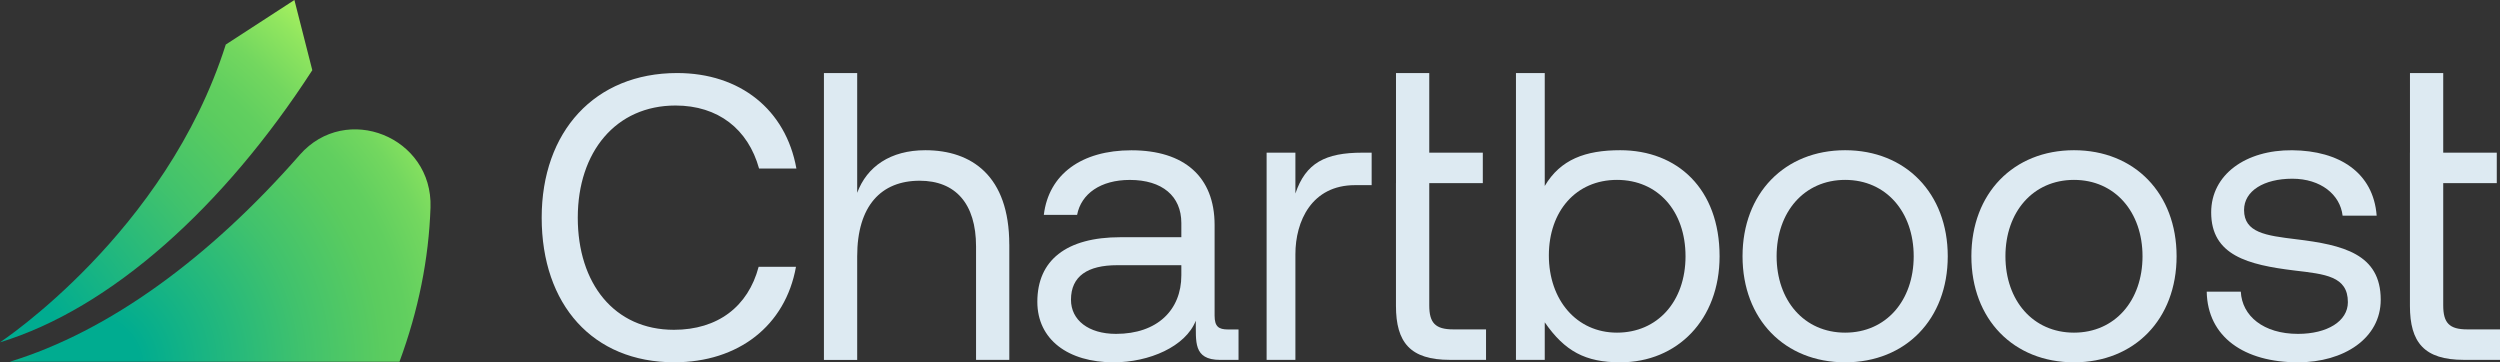
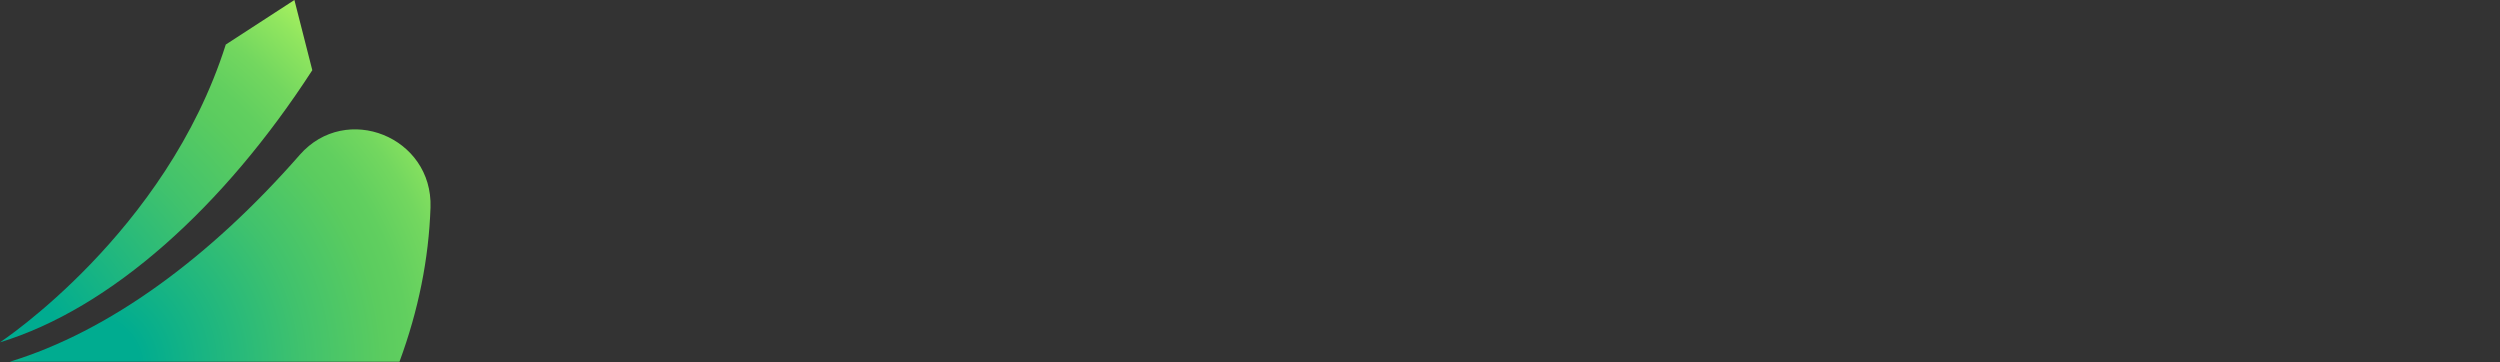
<svg xmlns="http://www.w3.org/2000/svg" width="138" height="20" viewBox="0 0 138 20" fill="none">
  <rect x="0" y="0" width="138" height="20" fill="#333333" stroke="none" />
  <g clip-path="url(#clip0_1913_6022)">
    <path d="M29.901 12.015C29.901 7.261 32.834 4.032 37.379 4.032C40.848 4.032 43.378 6.05 43.961 9.302H41.9C41.296 7.127 39.638 5.825 37.288 5.825C33.998 5.825 31.893 8.382 31.893 12.015C31.893 15.648 33.907 18.205 37.198 18.205C39.617 18.205 41.296 16.926 41.877 14.728H43.938C43.355 17.98 40.758 19.998 37.221 19.998C32.723 20 29.901 16.815 29.901 12.015Z" fill="#DDEAF2" />
-     <path d="M55.714 13.495V19.864H53.878V13.608C53.878 11.232 52.736 9.976 50.765 9.976C48.638 9.976 47.317 11.362 47.317 14.148V19.867H45.481V4.032H47.317V10.644C47.852 9.196 49.153 8.292 51.078 8.292C53.631 8.292 55.712 9.705 55.712 13.495H55.714Z" fill="#DDEAF2" />
+     <path d="M55.714 13.495V19.864H53.878V13.608C53.878 11.232 52.736 9.976 50.765 9.976C48.638 9.976 47.317 11.362 47.317 14.148H45.481V4.032H47.317V10.644C47.852 9.196 49.153 8.292 51.078 8.292C53.631 8.292 55.712 9.705 55.712 13.495H55.714Z" fill="#DDEAF2" />
    <path d="M68.367 18.184V19.866H67.358C65.837 19.866 66.03 18.825 66.007 17.704C65.444 19.13 63.441 20 61.47 20C58.963 20 57.261 18.744 57.261 16.659C57.261 14.373 58.85 13.094 61.852 13.094H65.21V12.309C65.21 10.828 64.157 9.932 62.367 9.932C60.755 9.932 59.68 10.694 59.456 11.861H57.619C57.888 9.619 59.701 8.296 62.455 8.296C65.365 8.296 67.046 9.753 67.046 12.422V17.423C67.046 18.028 67.27 18.186 67.784 18.186H68.367V18.184ZM65.21 14.639H61.671C60.036 14.639 59.118 15.244 59.118 16.546C59.118 17.667 60.081 18.43 61.604 18.43C63.887 18.43 65.21 17.107 65.21 15.2V14.639Z" fill="#DDEAF2" />
    <path d="M75.715 8.427V10.22H74.797C72.401 10.22 71.506 12.216 71.506 14.033V19.864H69.917V8.427H71.506V10.682C72.072 8.995 73.162 8.427 75.2 8.427H75.715Z" fill="#DDEAF2" />
    <path d="M77.059 10.11V4.032H78.895V8.427H81.851V10.108H78.895V16.859C78.895 17.823 79.231 18.182 80.216 18.182H82.029V19.864H80.036C77.841 19.864 77.057 18.9 77.057 16.88V10.11H77.059Z" fill="#DDEAF2" />
    <path d="M94.921 14.146C94.921 17.644 92.592 20 89.436 20C87.509 20 86.376 19.387 85.27 17.792V19.866H83.681V4.032H85.27V10.266C86.137 8.801 87.509 8.292 89.436 8.292C92.592 8.292 94.921 10.423 94.921 14.146ZM93.041 14.146C93.041 11.656 91.519 9.93 89.257 9.93C86.996 9.93 85.497 11.656 85.497 14.102C85.497 16.548 87.019 18.362 89.257 18.362C91.496 18.362 93.041 16.636 93.041 14.146Z" fill="#DDEAF2" />
-     <path d="M96.188 14.146C96.188 10.669 98.517 8.292 101.852 8.292C105.187 8.292 107.516 10.669 107.516 14.146C107.516 17.623 105.187 20 101.852 20C98.517 20 96.188 17.623 96.188 14.146ZM105.636 14.146C105.636 11.702 104.114 9.93 101.852 9.93C99.591 9.93 98.069 11.702 98.069 14.146C98.069 16.59 99.591 18.362 101.852 18.362C104.114 18.362 105.636 16.59 105.636 14.146Z" fill="#DDEAF2" />
    <path d="M108.82 14.146C108.82 10.669 111.148 8.292 114.484 8.292C117.819 8.292 120.148 10.669 120.148 14.146C120.148 17.623 117.819 20 114.484 20C111.148 20 108.82 17.623 108.82 14.146ZM118.267 14.146C118.267 11.702 116.745 9.93 114.484 9.93C112.222 9.93 110.7 11.702 110.7 14.146C110.7 16.59 112.222 18.362 114.484 18.362C116.745 18.362 118.267 16.59 118.267 14.146Z" fill="#DDEAF2" />
    <path d="M123.692 16.097C123.759 17.443 124.945 18.43 126.848 18.43C128.46 18.43 129.603 17.734 129.603 16.68C129.603 15.244 128.349 15.133 126.647 14.931C124.094 14.618 122.057 14.102 122.057 11.725C122.057 9.64 123.96 8.271 126.534 8.294C129.131 8.317 131.012 9.527 131.192 11.905H129.312C129.177 10.74 128.102 9.865 126.536 9.865C124.97 9.865 123.872 10.537 123.872 11.591C123.872 12.846 125.081 13.004 126.737 13.205C129.335 13.52 131.416 14.014 131.416 16.546C131.416 18.677 129.379 20 126.848 20C123.893 20 121.855 18.61 121.811 16.099H123.692V16.097Z" fill="#DDEAF2" />
    <path d="M133.03 8.427V4.032H134.866V8.427H137.822V10.108H134.866V16.859C134.866 17.823 135.202 18.182 136.187 18.182H138V19.864H136.007C133.812 19.864 133.028 18.9 133.028 16.88V8.427H133.03Z" fill="#DDEAF2" />
  </g>
  <g clip-path="url(#clip1_1913_6022)">
    <path d="M17.239 3.875C12.339 11.444 6.111 17.03 0 18.896C0 18.896 9.162 12.873 12.463 2.459L16.251 0L17.239 3.875Z" fill="url(#paint0_radial_1913_6022)" />
    <path d="M16.542 8.553C11.579 14.22 6.02 18.293 0.54 19.967H22.051C23.098 17.13 23.669 14.292 23.764 11.452C23.896 7.561 19.101 5.629 16.541 8.553H16.542Z" fill="url(#paint1_radial_1913_6022)" />
  </g>
  <defs>
    <radialGradient id="paint0_radial_1913_6022" cx="0" cy="0" r="1" gradientUnits="userSpaceOnUse" gradientTransform="translate(0.535 19.071) scale(28.941 29.096)">
      <stop offset="0.1" stop-color="#00AC90" />
      <stop offset="0.42" stop-color="#40C26D" />
      <stop offset="0.58" stop-color="#5BCC5F" />
      <stop offset="0.63" stop-color="#61CF5F" />
      <stop offset="0.71" stop-color="#73D75F" />
      <stop offset="0.8" stop-color="#91E65F" />
      <stop offset="0.9" stop-color="#BBFA5F" />
      <stop offset="0.92" stop-color="#C5FF5F" />
    </radialGradient>
    <radialGradient id="paint1_radial_1913_6022" cx="0" cy="0" r="1" gradientUnits="userSpaceOnUse" gradientTransform="translate(4.95 20.288) scale(28.003 28.153)">
      <stop offset="0.1" stop-color="#00AC90" />
      <stop offset="0.42" stop-color="#40C26D" />
      <stop offset="0.58" stop-color="#5BCC5F" />
      <stop offset="0.63" stop-color="#61CF5F" />
      <stop offset="0.71" stop-color="#73D75F" />
      <stop offset="0.8" stop-color="#91E65F" />
      <stop offset="0.9" stop-color="#BBFA5F" />
      <stop offset="0.92" stop-color="#C5FF5F" />
    </radialGradient>
    <clipPath id="clip0_1913_6022">
-       <rect width="108.099" height="15.968" fill="white" transform="translate(29.901 4.032)" />
-     </clipPath>
+       </clipPath>
    <clipPath id="clip1_1913_6022">
      <rect width="23.768" height="19.967" fill="white" />
    </clipPath>
  </defs>
</svg>